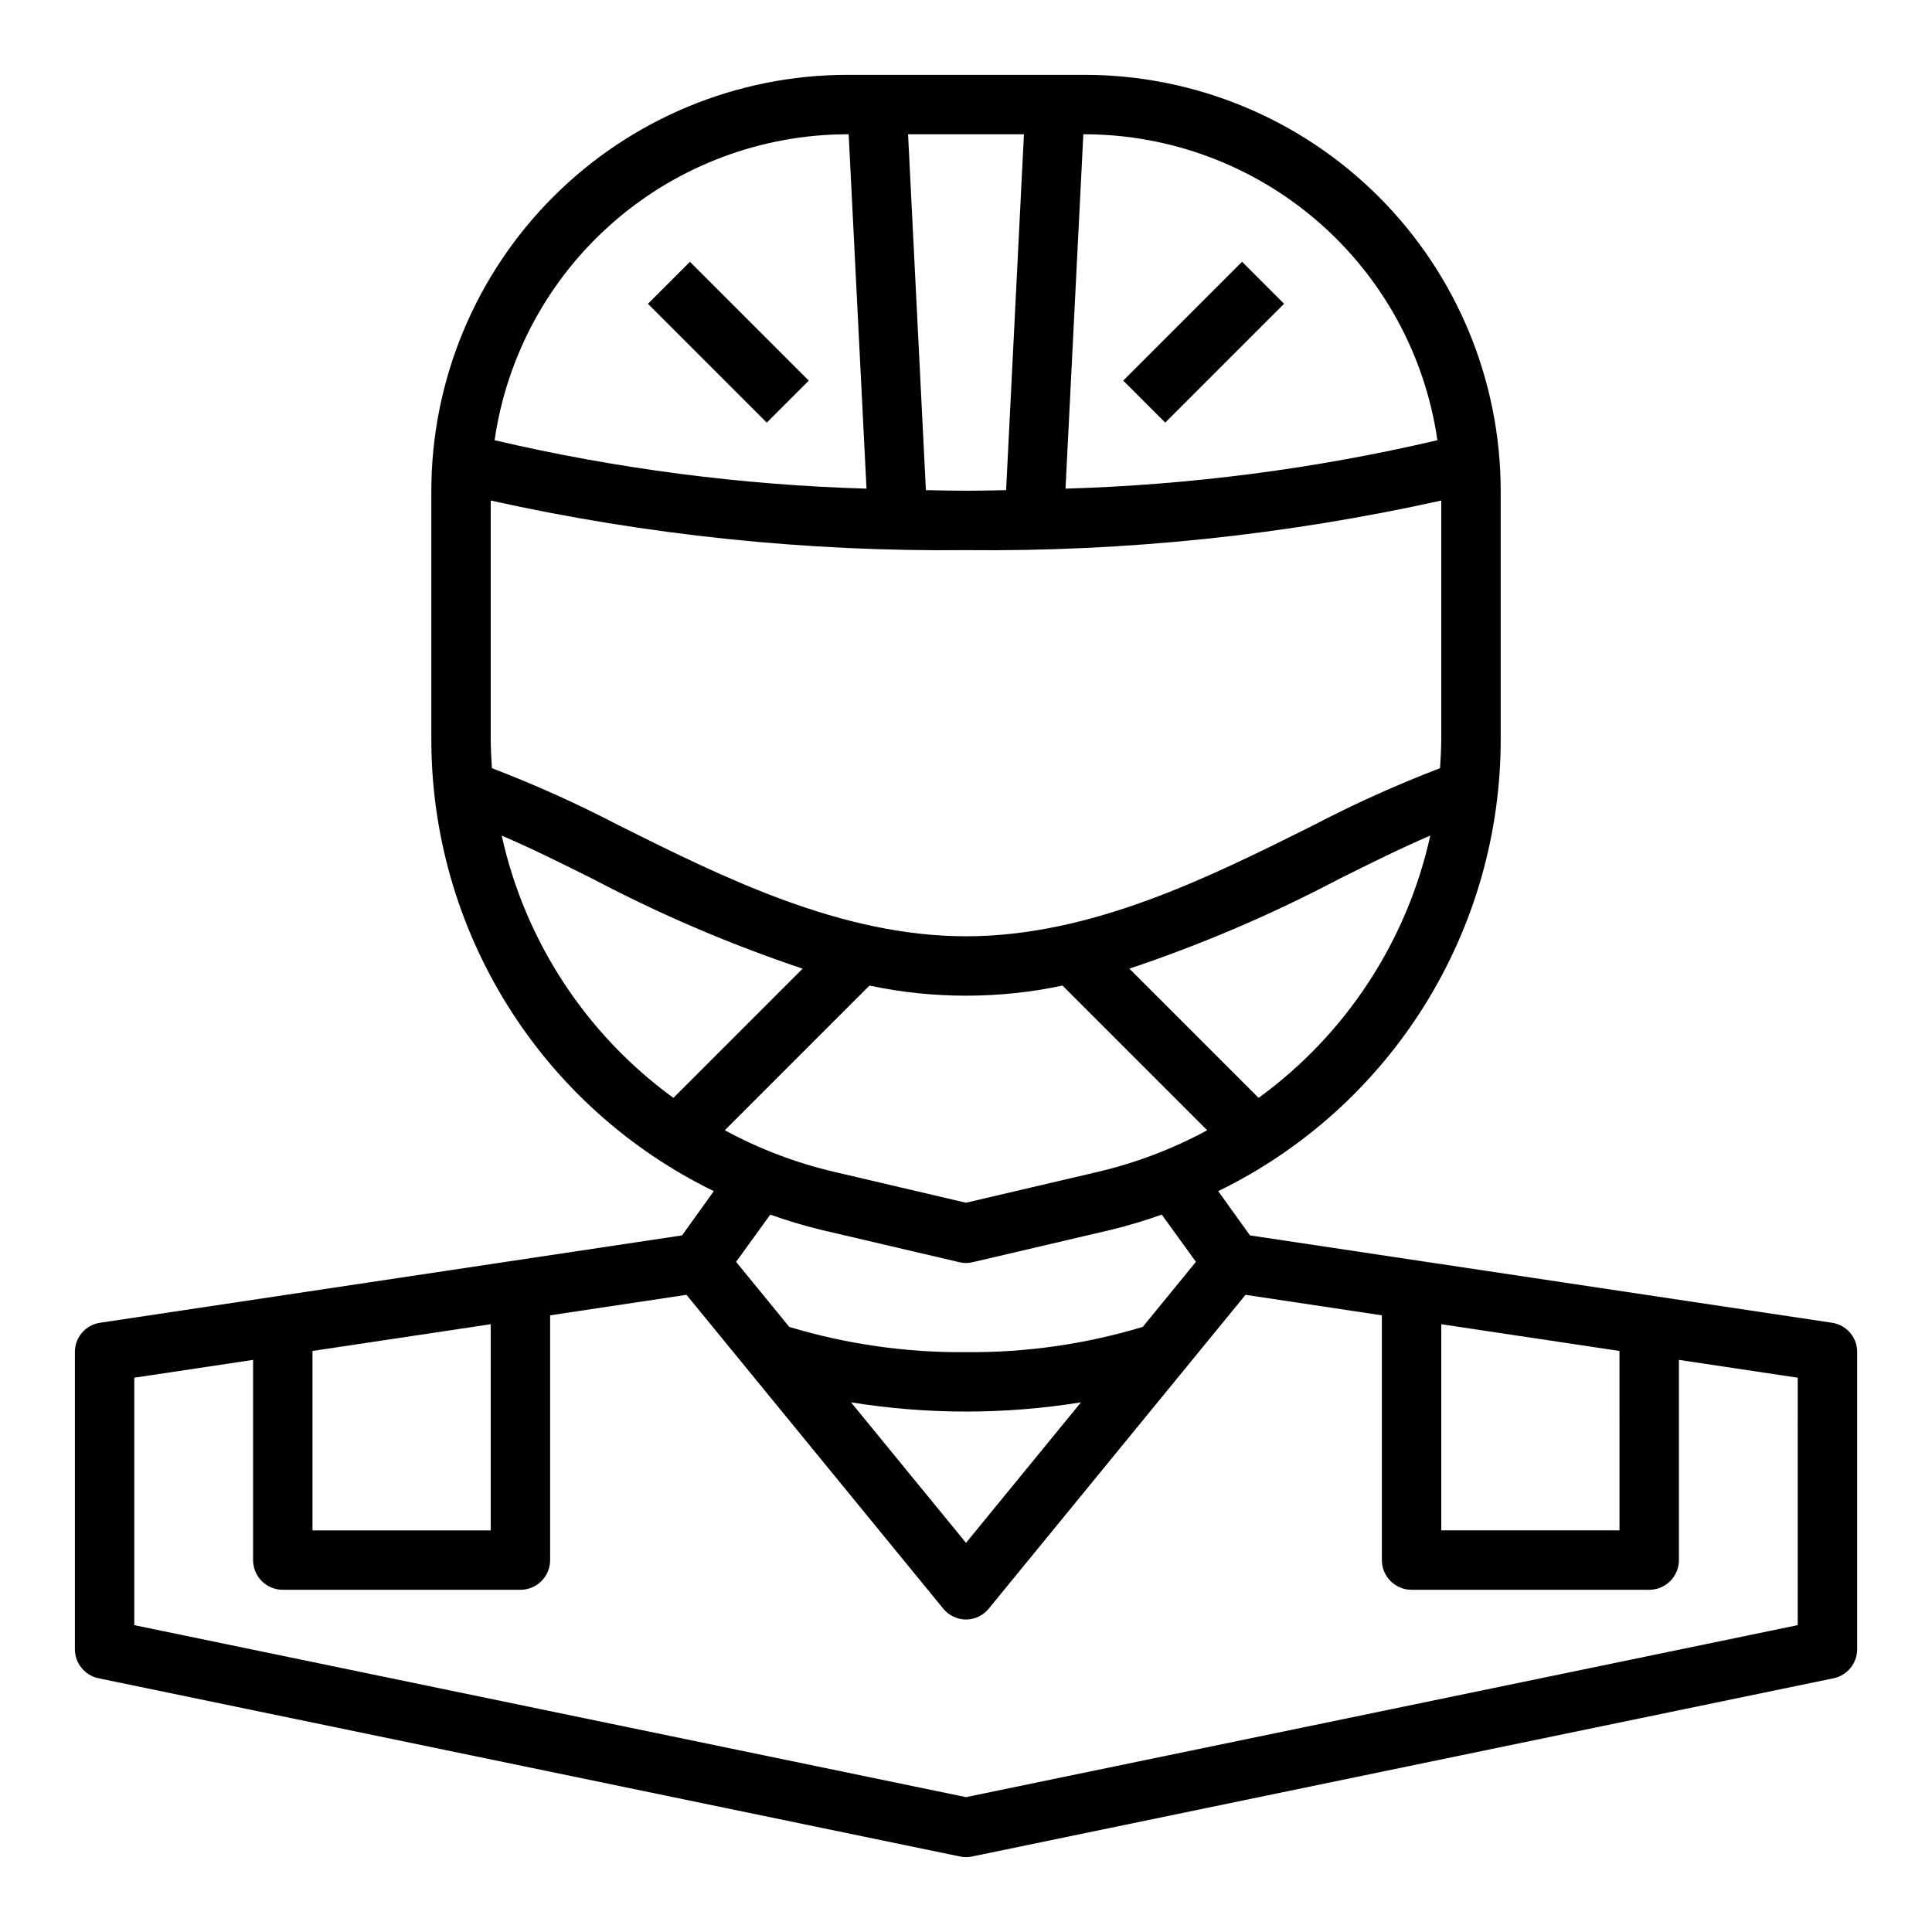
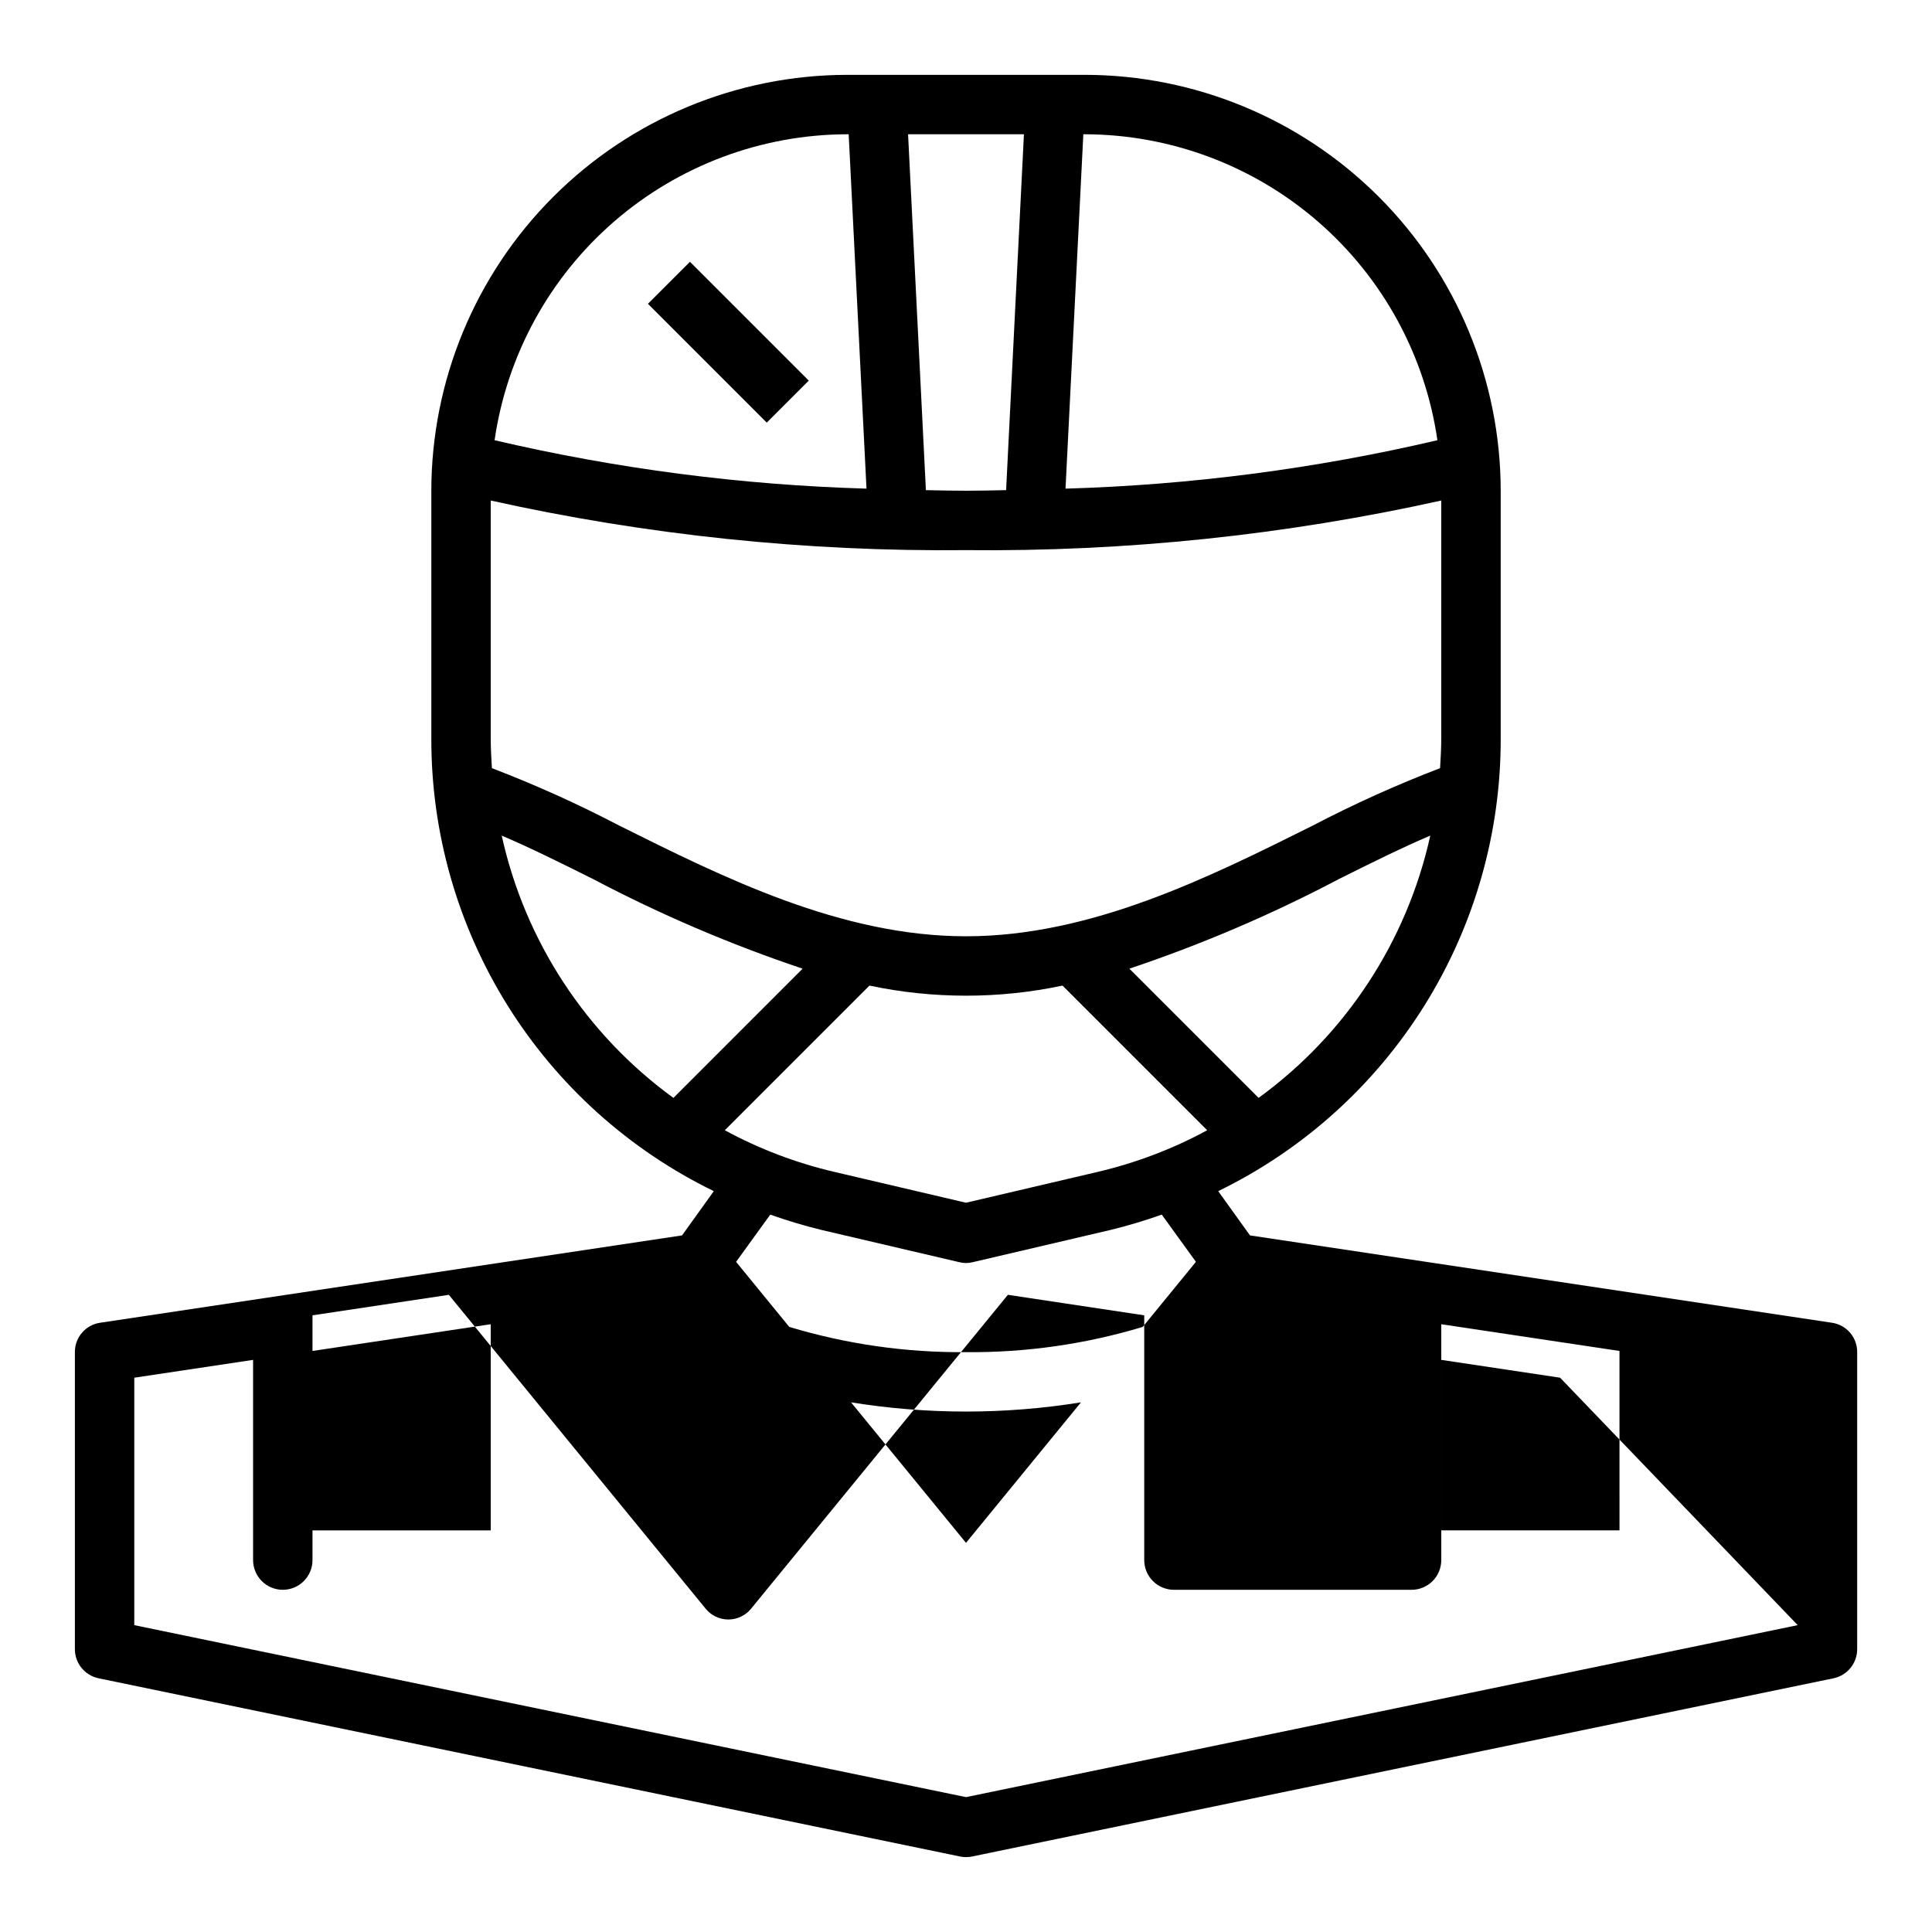
<svg xmlns="http://www.w3.org/2000/svg" fill="#000000" width="800px" height="800px" version="1.1" viewBox="144 144 512 512">
  <g>
-     <path d="m629.47 494.54-154.21-23.145-8.422-11.73c22.5-10.953 41.453-28.023 54.695-49.258 13.242-21.234 20.23-45.766 20.168-70.789v-65.574c-0.031-29.219-11.652-57.234-32.312-77.895-20.664-20.66-48.676-32.285-77.895-32.316h-62.977c-29.223 0.031-57.234 11.656-77.895 32.316-20.664 20.66-32.285 48.676-32.316 77.895v65.574c-0.062 25.023 6.93 49.555 20.168 70.789 13.242 21.234 32.199 38.305 54.695 49.258l-8.422 11.73-154.21 23.145c-3.863 0.562-6.719 3.887-6.691 7.793v78.719c0 3.742 2.633 6.965 6.301 7.715l228.29 47.23c1.039 0.211 2.109 0.211 3.148 0l228.29-47.23c3.664-0.75 6.297-3.973 6.297-7.715v-78.719c0.027-3.906-2.828-7.231-6.691-7.793zm-103.52 0.391 47.23 7.086 0.004 47.547h-47.234zm-48.414-59.984-34.242-34.242c19.137-6.414 37.723-14.363 55.578-23.773 8.5-4.25 16.609-8.266 24.168-11.492-6.164 27.949-22.352 52.676-45.5 69.508zm-77.535 67.387c-15.863 0.145-31.652-2.113-46.84-6.691l-14.09-17.238 9.055-12.516-0.004-0.004c4.391 1.562 8.859 2.902 13.383 4.016l36.684 8.582c1.188 0.312 2.434 0.312 3.621 0l36.684-8.582c4.527-1.113 8.992-2.453 13.383-4.016l9.055 12.516-14.09 17.238-0.004 0.004c-15.184 4.578-30.977 6.836-46.836 6.691zm30.465 13.305-30.465 37.234-30.465-37.234v-0.004c20.18 3.254 40.75 3.254 60.93 0zm4.488-61.086-34.953 8.184-34.953-8.188c-10.105-2.367-19.848-6.074-28.969-11.02l38.336-38.336c16.871 3.566 34.301 3.566 51.168 0l38.336 38.336c-9.121 4.945-18.863 8.652-28.969 11.02zm-3.859-274.97h0.395c22.711 0.055 44.648 8.273 61.801 23.16 17.156 14.883 28.387 35.441 31.637 57.922-32.34 7.562-65.355 11.863-98.555 12.832zm-15.742 0-4.723 94.309c-3.543 0.078-7.086 0.156-10.629 0.156s-7.086-0.078-10.629-0.156l-4.723-94.309zm-46.84 0h0.395l4.723 93.914c-33.199-0.969-66.219-5.269-98.559-12.832 3.254-22.48 14.48-43.039 31.637-57.922 17.156-14.887 39.09-23.105 61.805-23.16zm-94.465 160.04v-62.977c41.344 9.172 83.602 13.582 125.95 13.145 42.348 0.438 84.605-3.973 125.95-13.145v62.977c0 2.676-0.156 5.273-0.316 7.949h0.004c-11.57 4.434-22.871 9.531-33.852 15.273-27.473 13.695-58.645 29.281-91.785 29.281s-64.312-15.586-91.789-29.285v0.004c-10.98-5.742-22.281-10.84-33.852-15.273-0.156-2.676-0.312-5.273-0.312-7.949zm48.414 95.332v-0.004c-23.152-16.832-39.34-41.559-45.504-69.508 7.559 3.227 15.664 7.242 24.168 11.492 17.855 9.41 36.441 17.359 55.578 23.773zm-95.648 67.066 47.23-7.086 0.004 54.633h-47.234zm393.6 72.66-220.41 45.578-220.42-45.578v-65.574l31.488-4.723v53.055c0 2.09 0.828 4.09 2.305 5.566 1.477 1.477 3.481 2.309 5.566 2.309h62.977c2.09 0 4.09-0.832 5.566-2.309 1.477-1.477 2.305-3.477 2.305-5.566v-64.863l36.133-5.434 68.016 83.129c1.473 1.844 3.703 2.914 6.062 2.914 2.356 0 4.586-1.07 6.059-2.914l68.016-83.129 36.133 5.434v64.863c0 2.09 0.828 4.09 2.305 5.566 1.477 1.477 3.481 2.309 5.566 2.309h62.977c2.09 0 4.09-0.832 5.566-2.309 1.477-1.477 2.305-3.477 2.305-5.566v-53.055l31.488 4.723z" />
-     <path d="m441.67 244.86 31.488-31.488 11.133 11.133-31.488 31.488z" />
+     <path d="m629.47 494.54-154.21-23.145-8.422-11.73c22.5-10.953 41.453-28.023 54.695-49.258 13.242-21.234 20.23-45.766 20.168-70.789v-65.574c-0.031-29.219-11.652-57.234-32.312-77.895-20.664-20.66-48.676-32.285-77.895-32.316h-62.977c-29.223 0.031-57.234 11.656-77.895 32.316-20.664 20.66-32.285 48.676-32.316 77.895v65.574c-0.062 25.023 6.93 49.555 20.168 70.789 13.242 21.234 32.199 38.305 54.695 49.258l-8.422 11.73-154.21 23.145c-3.863 0.562-6.719 3.887-6.691 7.793v78.719c0 3.742 2.633 6.965 6.301 7.715l228.29 47.23c1.039 0.211 2.109 0.211 3.148 0l228.29-47.23c3.664-0.75 6.297-3.973 6.297-7.715v-78.719c0.027-3.906-2.828-7.231-6.691-7.793zm-103.52 0.391 47.23 7.086 0.004 47.547h-47.234zm-48.414-59.984-34.242-34.242c19.137-6.414 37.723-14.363 55.578-23.773 8.5-4.25 16.609-8.266 24.168-11.492-6.164 27.949-22.352 52.676-45.5 69.508zm-77.535 67.387c-15.863 0.145-31.652-2.113-46.84-6.691l-14.09-17.238 9.055-12.516-0.004-0.004c4.391 1.562 8.859 2.902 13.383 4.016l36.684 8.582c1.188 0.312 2.434 0.312 3.621 0l36.684-8.582c4.527-1.113 8.992-2.453 13.383-4.016l9.055 12.516-14.09 17.238-0.004 0.004c-15.184 4.578-30.977 6.836-46.836 6.691zm30.465 13.305-30.465 37.234-30.465-37.234v-0.004c20.18 3.254 40.75 3.254 60.93 0zm4.488-61.086-34.953 8.184-34.953-8.188c-10.105-2.367-19.848-6.074-28.969-11.02l38.336-38.336c16.871 3.566 34.301 3.566 51.168 0l38.336 38.336c-9.121 4.945-18.863 8.652-28.969 11.02zm-3.859-274.97h0.395c22.711 0.055 44.648 8.273 61.801 23.16 17.156 14.883 28.387 35.441 31.637 57.922-32.34 7.562-65.355 11.863-98.555 12.832zm-15.742 0-4.723 94.309c-3.543 0.078-7.086 0.156-10.629 0.156s-7.086-0.078-10.629-0.156l-4.723-94.309zm-46.84 0h0.395l4.723 93.914c-33.199-0.969-66.219-5.269-98.559-12.832 3.254-22.48 14.48-43.039 31.637-57.922 17.156-14.887 39.09-23.105 61.805-23.16zm-94.465 160.04v-62.977c41.344 9.172 83.602 13.582 125.95 13.145 42.348 0.438 84.605-3.973 125.95-13.145v62.977c0 2.676-0.156 5.273-0.316 7.949h0.004c-11.57 4.434-22.871 9.531-33.852 15.273-27.473 13.695-58.645 29.281-91.785 29.281s-64.312-15.586-91.789-29.285v0.004c-10.98-5.742-22.281-10.84-33.852-15.273-0.156-2.676-0.312-5.273-0.312-7.949zm48.414 95.332v-0.004c-23.152-16.832-39.34-41.559-45.504-69.508 7.559 3.227 15.664 7.242 24.168 11.492 17.855 9.41 36.441 17.359 55.578 23.773zm-95.648 67.066 47.23-7.086 0.004 54.633h-47.234zm393.6 72.66-220.41 45.578-220.42-45.578v-65.574l31.488-4.723v53.055c0 2.09 0.828 4.09 2.305 5.566 1.477 1.477 3.481 2.309 5.566 2.309c2.09 0 4.09-0.832 5.566-2.309 1.477-1.477 2.305-3.477 2.305-5.566v-64.863l36.133-5.434 68.016 83.129c1.473 1.844 3.703 2.914 6.062 2.914 2.356 0 4.586-1.07 6.059-2.914l68.016-83.129 36.133 5.434v64.863c0 2.09 0.828 4.09 2.305 5.566 1.477 1.477 3.481 2.309 5.566 2.309h62.977c2.09 0 4.09-0.832 5.566-2.309 1.477-1.477 2.305-3.477 2.305-5.566v-53.055l31.488 4.723z" />
    <path d="m315.71 224.51 11.133-11.133 31.488 31.488-11.133 11.133z" />
  </g>
</svg>